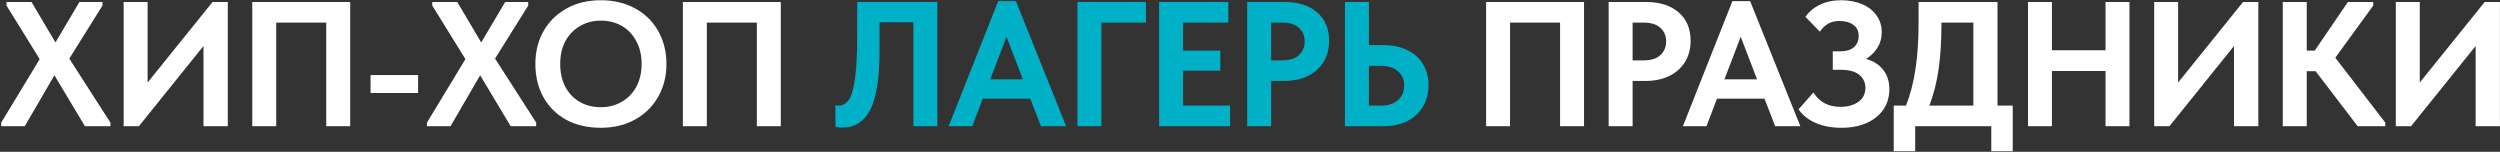
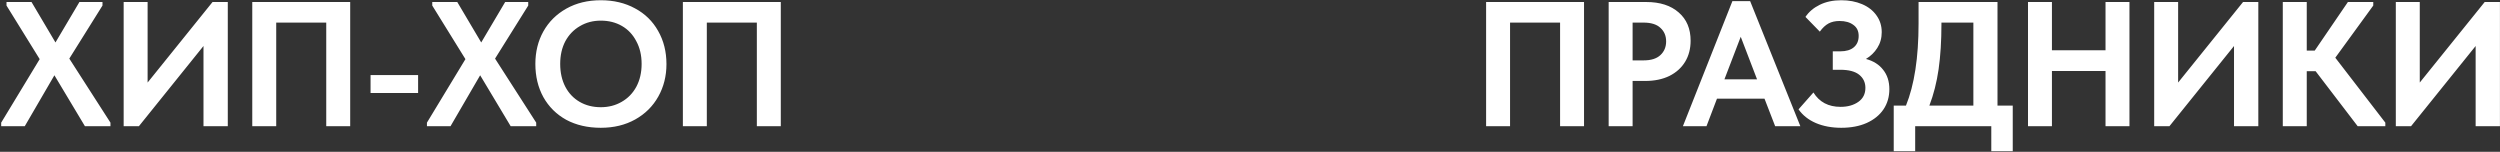
<svg xmlns="http://www.w3.org/2000/svg" width="1367" height="83" viewBox="0 0 1367 83" fill="none">
  <rect x="0" y="0" width="1367" height="83" fill="#333333" stroke="none" />
  <path d="M56.036 3.04L37.897 32.043L60.401 67.06V69H46.433L29.749 41.161L13.55 69H0.649V67.06L21.698 32.334L3.559 3.04V1.1H17.236L30.331 23.216L43.426 1.1H56.036V3.04ZM80.712 45.138L116.214 1.1H124.556V69H111.267V25.156L75.959 69H67.617V1.1H80.712V45.138ZM137.942 69V1.1H191.486V69H178.391V12.352H151.037V69H137.942ZM202.623 41.064H228.619V50.861H202.623V41.064ZM288.836 3.04L270.697 32.043L293.201 67.06V69H279.233L262.549 41.161L246.35 69H233.449V67.06L254.498 32.334L236.359 3.04V1.1H250.036L263.131 23.216L276.226 1.1H288.836V3.04ZM292.736 34.953C292.736 28.357 294.191 22.44 297.101 17.202C300.076 11.899 304.279 7.728 309.711 4.689C315.143 1.65 321.416 0.13 328.529 0.13C335.578 0.13 341.818 1.617 347.25 4.592C352.682 7.502 356.886 11.608 359.86 16.911C362.9 22.214 364.419 28.26 364.419 35.05C364.419 41.581 362.932 47.498 359.957 52.801C356.983 58.104 352.779 62.275 347.347 65.314C341.915 68.353 335.643 69.873 328.529 69.873C321.351 69.873 315.046 68.418 309.614 65.508C304.247 62.533 300.076 58.395 297.101 53.092C294.191 47.789 292.736 41.743 292.736 34.953ZM350.839 34.953C350.839 30.232 349.869 26.094 347.929 22.537C346.054 18.916 343.435 16.135 340.072 14.195C336.71 12.255 332.862 11.285 328.529 11.285C324.261 11.285 320.446 12.287 317.083 14.292C313.721 16.232 311.069 18.98 309.129 22.537C307.254 26.094 306.316 30.232 306.316 34.953C306.316 39.674 307.254 43.845 309.129 47.466C311.005 51.023 313.624 53.771 316.986 55.711C320.349 57.651 324.197 58.621 328.529 58.621C332.733 58.621 336.516 57.651 339.878 55.711C343.306 53.771 345.989 51.023 347.929 47.466C349.869 43.845 350.839 39.674 350.839 34.953ZM373.394 69V1.1H426.938V69H413.843V12.352H386.489V69H373.394ZM812.603 69V1.1H866.147V69H853.052V12.352H825.698V69H812.603ZM900.177 1.1C907.678 1.1 913.595 3.008 917.928 6.823C922.261 10.574 924.427 15.715 924.427 22.246C924.427 26.643 923.425 30.491 921.42 33.789C919.415 37.087 916.538 39.674 912.787 41.549C909.036 43.36 904.639 44.265 899.595 44.265H892.708V69H879.613V1.1H900.177ZM898.819 33.013C902.828 33.013 905.868 32.043 907.937 30.103C910.006 28.163 911.041 25.673 911.041 22.634C911.041 19.595 910.006 17.137 907.937 15.262C905.932 13.322 902.828 12.352 898.625 12.352H892.708V33.013H898.819ZM984.427 69H970.653L964.833 53.965H938.837L933.114 69H920.213L947.276 0.615H956.976L984.427 69ZM951.835 20.112L942.911 43.392H960.759L951.835 20.112ZM1033.1 48.727C1033.1 52.93 1032.03 56.616 1029.9 59.785C1027.76 62.954 1024.69 65.443 1020.68 67.254C1016.74 69 1012.12 69.873 1006.81 69.873C1001.57 69.873 996.919 69 992.845 67.254C988.835 65.508 985.699 63.018 983.436 59.785L991.584 50.57C994.817 55.808 999.764 58.427 1006.42 58.427C1010.3 58.427 1013.54 57.522 1016.12 55.711C1018.71 53.9 1020 51.346 1020 48.048C1020 45.073 1018.87 42.681 1016.61 40.87C1014.35 39.059 1010.92 38.154 1006.33 38.154H1002.16V28.066H1006.33C1009.5 28.066 1011.95 27.322 1013.7 25.835C1015.45 24.348 1016.32 22.278 1016.32 19.627C1016.32 16.976 1015.35 14.971 1013.41 13.613C1011.53 12.19 1009.01 11.479 1005.84 11.479C1003.51 11.479 1001.51 11.932 999.829 12.837C998.147 13.742 996.563 15.23 995.076 17.299L987.219 9.248C989.094 6.467 991.681 4.269 994.979 2.652C998.341 0.971 1002.29 0.13 1006.81 0.13C1011.02 0.13 1014.8 0.841 1018.16 2.264C1021.52 3.687 1024.14 5.724 1026.02 8.375C1027.96 11.026 1028.93 14.098 1028.93 17.59C1028.93 20.823 1028.12 23.701 1026.5 26.223C1024.95 28.68 1022.88 30.685 1020.3 32.237C1024.37 33.336 1027.51 35.309 1029.7 38.154C1031.97 40.999 1033.1 44.524 1033.1 48.727ZM1092.23 57.748H1100.57V82.677H1088.84V69H1047.22V82.677H1035.49V57.748H1042.18C1046.77 46.431 1049.07 31.461 1049.07 12.837V1.1H1092.23V57.748ZM1061.58 13.128C1061.58 22.375 1061.06 30.62 1060.03 37.863C1058.99 45.041 1057.31 51.669 1054.98 57.748H1079.04V12.352H1061.58V13.128ZM1151.3 27.484V1.1H1164.39V69H1151.3V38.833H1122V69H1108.91V1.1H1122V27.484H1151.3ZM1191 45.138L1226.5 1.1H1234.85V69H1221.56V25.156L1186.25 69H1177.91V1.1H1191V45.138ZM1297.7 3.04L1276.94 31.558L1304.3 67.06V69H1289.17L1266.18 38.93H1261.33V69H1248.23V1.1H1261.33V27.678H1265.69L1283.83 1.1H1297.7V3.04ZM1323.13 45.138L1358.63 1.1H1366.97V69H1353.68V25.156L1318.37 69H1310.03V1.1H1323.13V45.138Z" fill="white" />
-   <path d="M456.871 69.388L456.774 57.457C457.356 57.651 457.97 57.748 458.617 57.748C461.01 57.748 462.95 56.519 464.437 54.062C465.924 51.605 466.991 47.595 467.638 42.034C468.349 36.473 468.705 28.971 468.705 19.53V1.1H512.549V69H499.454V12.158H480.927V28.066C480.927 43.004 479.213 53.706 475.786 60.173C472.359 66.575 467.282 69.776 460.557 69.776C459.264 69.776 458.035 69.647 456.871 69.388ZM582.957 69H569.183L563.363 53.965H537.367L531.644 69H518.743L545.806 0.615H555.506L582.957 69ZM550.365 20.112L541.441 43.392H559.289L550.365 20.112ZM602.238 69H589.143V1.1H626.585V12.352H602.238V69ZM672.598 69H633.798V1.1H671.628V12.352H646.893V27.678H667.263V38.639H646.893V57.748H672.598V69ZM702.521 1.1C710.022 1.1 715.939 3.008 720.272 6.823C724.604 10.574 726.771 15.715 726.771 22.246C726.771 26.643 725.768 30.491 723.764 33.789C721.759 37.087 718.881 39.674 715.131 41.549C711.38 43.36 706.983 44.265 701.939 44.265H695.052V69H681.957V1.1H702.521ZM701.163 33.013C705.172 33.013 708.211 32.043 710.281 30.103C712.35 28.163 713.385 25.673 713.385 22.634C713.385 19.595 712.35 17.137 710.281 15.262C708.276 13.322 705.172 12.352 700.969 12.352H695.052V33.013H701.163ZM735.42 69V1.1H748.515V24.671H756.663C761.513 24.671 765.781 25.576 769.467 27.387C773.153 29.133 775.999 31.655 778.003 34.953C780.073 38.251 781.107 42.131 781.107 46.593C781.107 51.055 780.073 55 778.003 58.427C775.934 61.79 773.056 64.409 769.37 66.284C765.684 68.095 761.449 69 756.663 69H735.42ZM754.917 57.748C759.056 57.748 762.225 56.746 764.423 54.741C766.687 52.736 767.818 50.085 767.818 46.787C767.818 43.618 766.719 41.032 764.52 39.027C762.322 37.022 759.088 36.02 754.82 36.02H748.515V57.748H754.917Z" fill="#00B0C7" />
</svg>